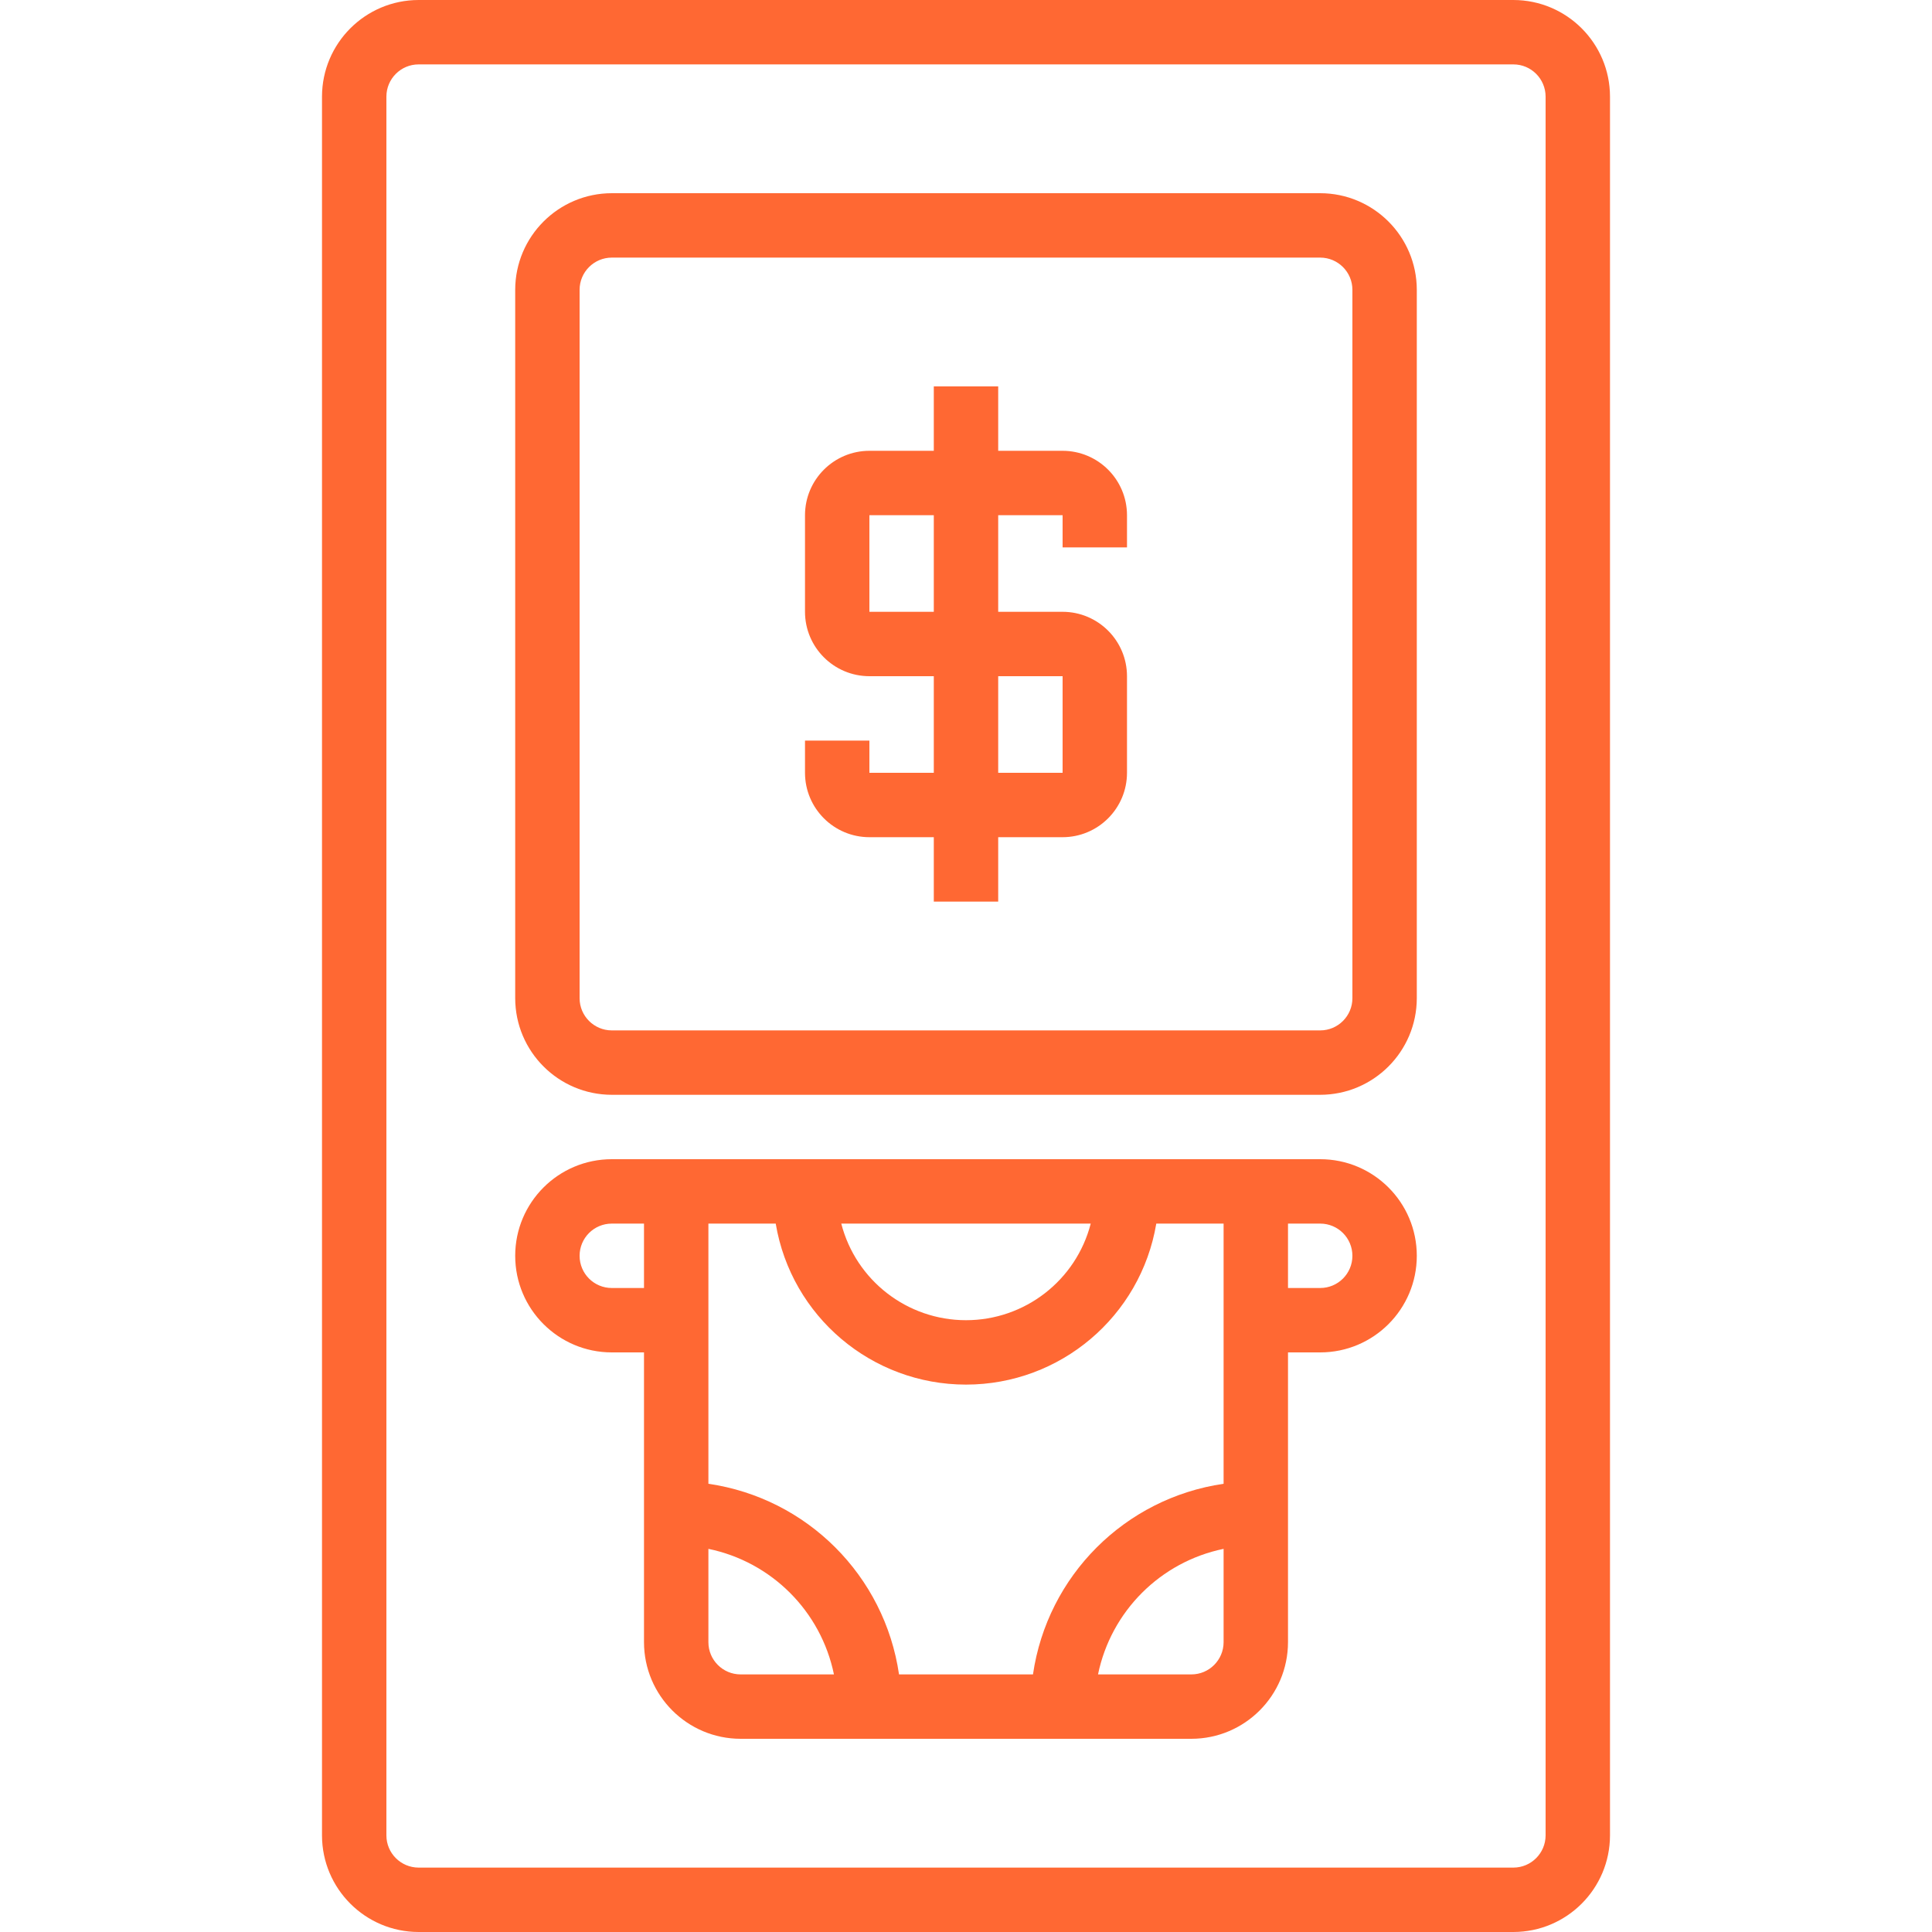
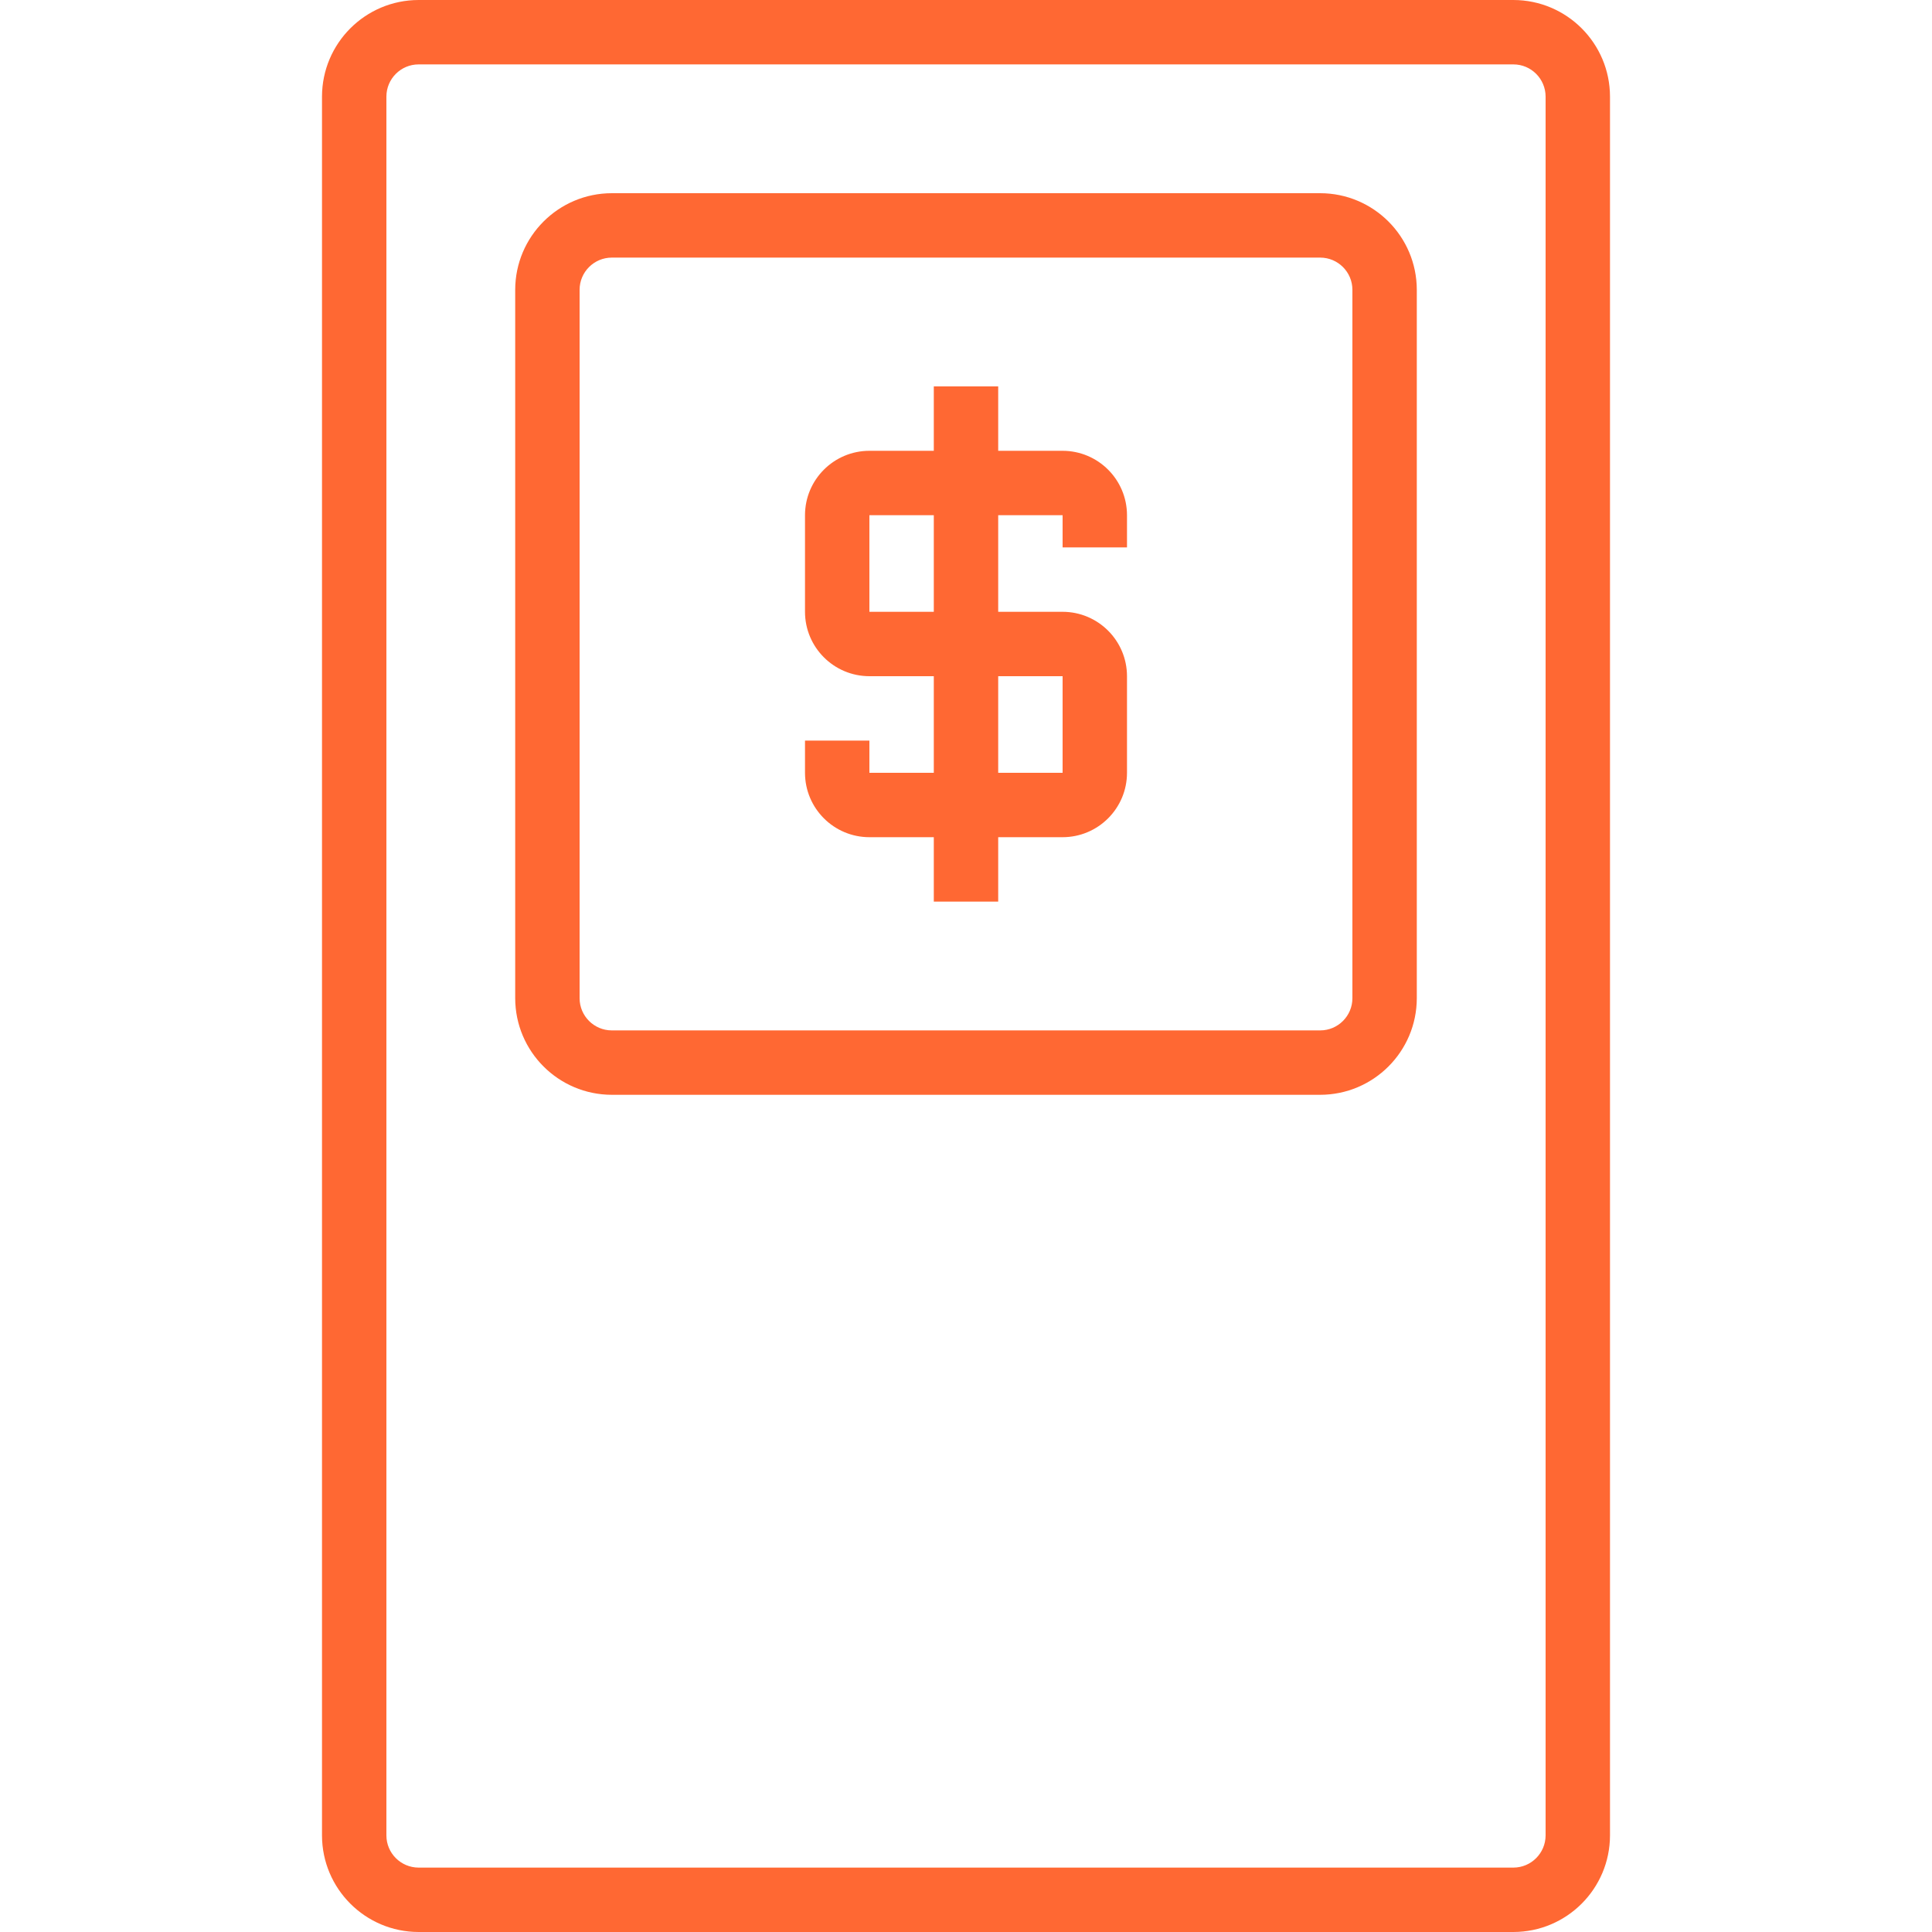
<svg xmlns="http://www.w3.org/2000/svg" width="57" height="57" viewBox="0 0 57 57" fill="none">
  <g clip-path="url(#clip0)">
    <path d="M44.65 0H12.35C10.777 0.002 9.502 1.277 9.5 2.85V54.15C9.502 55.723 10.777 56.998 12.35 57H44.65C46.223 56.998 47.498 55.723 47.5 54.15V2.85C47.498 1.277 46.223 0.002 44.65 0ZM45.6 54.15C45.599 54.674 45.174 55.099 44.65 55.1H12.35C11.826 55.099 11.4 54.674 11.4 54.15V2.85C11.4 2.326 11.826 1.9 12.35 1.9H44.65C45.174 1.9 45.599 2.326 45.6 2.85V54.15Z" fill="#FF6833" />
    <path d="M38.95 5.7H18.05C16.477 5.702 15.202 6.977 15.2 8.55V29.45C15.202 31.023 16.477 32.298 18.05 32.3H38.95C40.523 32.298 41.798 31.023 41.8 29.45V8.55C41.798 6.977 40.523 5.702 38.95 5.7ZM39.9 29.45C39.9 29.974 39.474 30.4 38.95 30.4H18.05C17.526 30.4 17.1 29.974 17.1 29.45V8.55C17.1 8.026 17.526 7.601 18.05 7.6H38.95C39.474 7.601 39.9 8.026 39.9 8.55V29.45Z" fill="#FF6833" />
-     <path d="M38.95 34.2H18.05C16.476 34.2 15.2 35.476 15.2 37.05C15.2 38.624 16.476 39.9 18.05 39.9H19V48.45C19.002 50.023 20.276 51.298 21.85 51.3H35.15C36.723 51.298 37.998 50.023 38 48.45V39.9H38.95C40.524 39.9 41.8 38.624 41.8 37.05C41.8 35.476 40.524 34.2 38.95 34.2ZM32.18 36.1C31.747 37.778 30.233 38.95 28.5 38.95C26.767 38.95 25.253 37.778 24.82 36.1H32.18ZM18.05 38C17.525 38 17.1 37.575 17.1 37.05C17.1 36.525 17.525 36.1 18.05 36.1H19V38H18.05ZM21.85 49.4C21.326 49.4 20.9 48.974 20.9 48.45V45.696C22.764 46.08 24.22 47.536 24.604 49.4H21.85ZM26.524 49.4C26.099 46.488 23.812 44.2 20.9 43.776V36.1H22.886C23.346 38.842 25.72 40.85 28.5 40.85C31.28 40.85 33.654 38.842 34.114 36.1H36.1V43.776C33.188 44.2 30.9 46.488 30.476 49.4H26.524ZM36.1 48.45C36.099 48.974 35.674 49.4 35.15 49.4H32.395C32.78 47.536 34.236 46.08 36.1 45.696V48.45ZM38.95 38H38V36.1H38.95C39.475 36.1 39.9 36.525 39.9 37.05C39.9 37.575 39.475 38 38.95 38Z" fill="#FF6833" />
    <path d="M33.25 16.15V15.2C33.249 14.151 32.399 13.301 31.35 13.3H29.45V11.4H27.55V13.3H25.65C24.601 13.301 23.751 14.151 23.75 15.2V18.05C23.751 19.099 24.601 19.949 25.65 19.95H27.55V22.8H25.65V21.85H23.75V22.8C23.751 23.849 24.601 24.699 25.65 24.7H27.55V26.6H29.45V24.7H31.35C32.399 24.699 33.249 23.849 33.25 22.8V19.95C33.249 18.901 32.399 18.051 31.35 18.05H29.45V15.2H31.35V16.15H33.25ZM31.35 19.95V22.8H29.45V19.95H31.35ZM27.55 18.05H25.65V15.2H27.55V18.05Z" fill="#FF6833" />
  </g>
  <defs>
    <clipPath id="clip0">
      <rect width="57" height="57" fill="white" />
    </clipPath>
  </defs>
</svg>